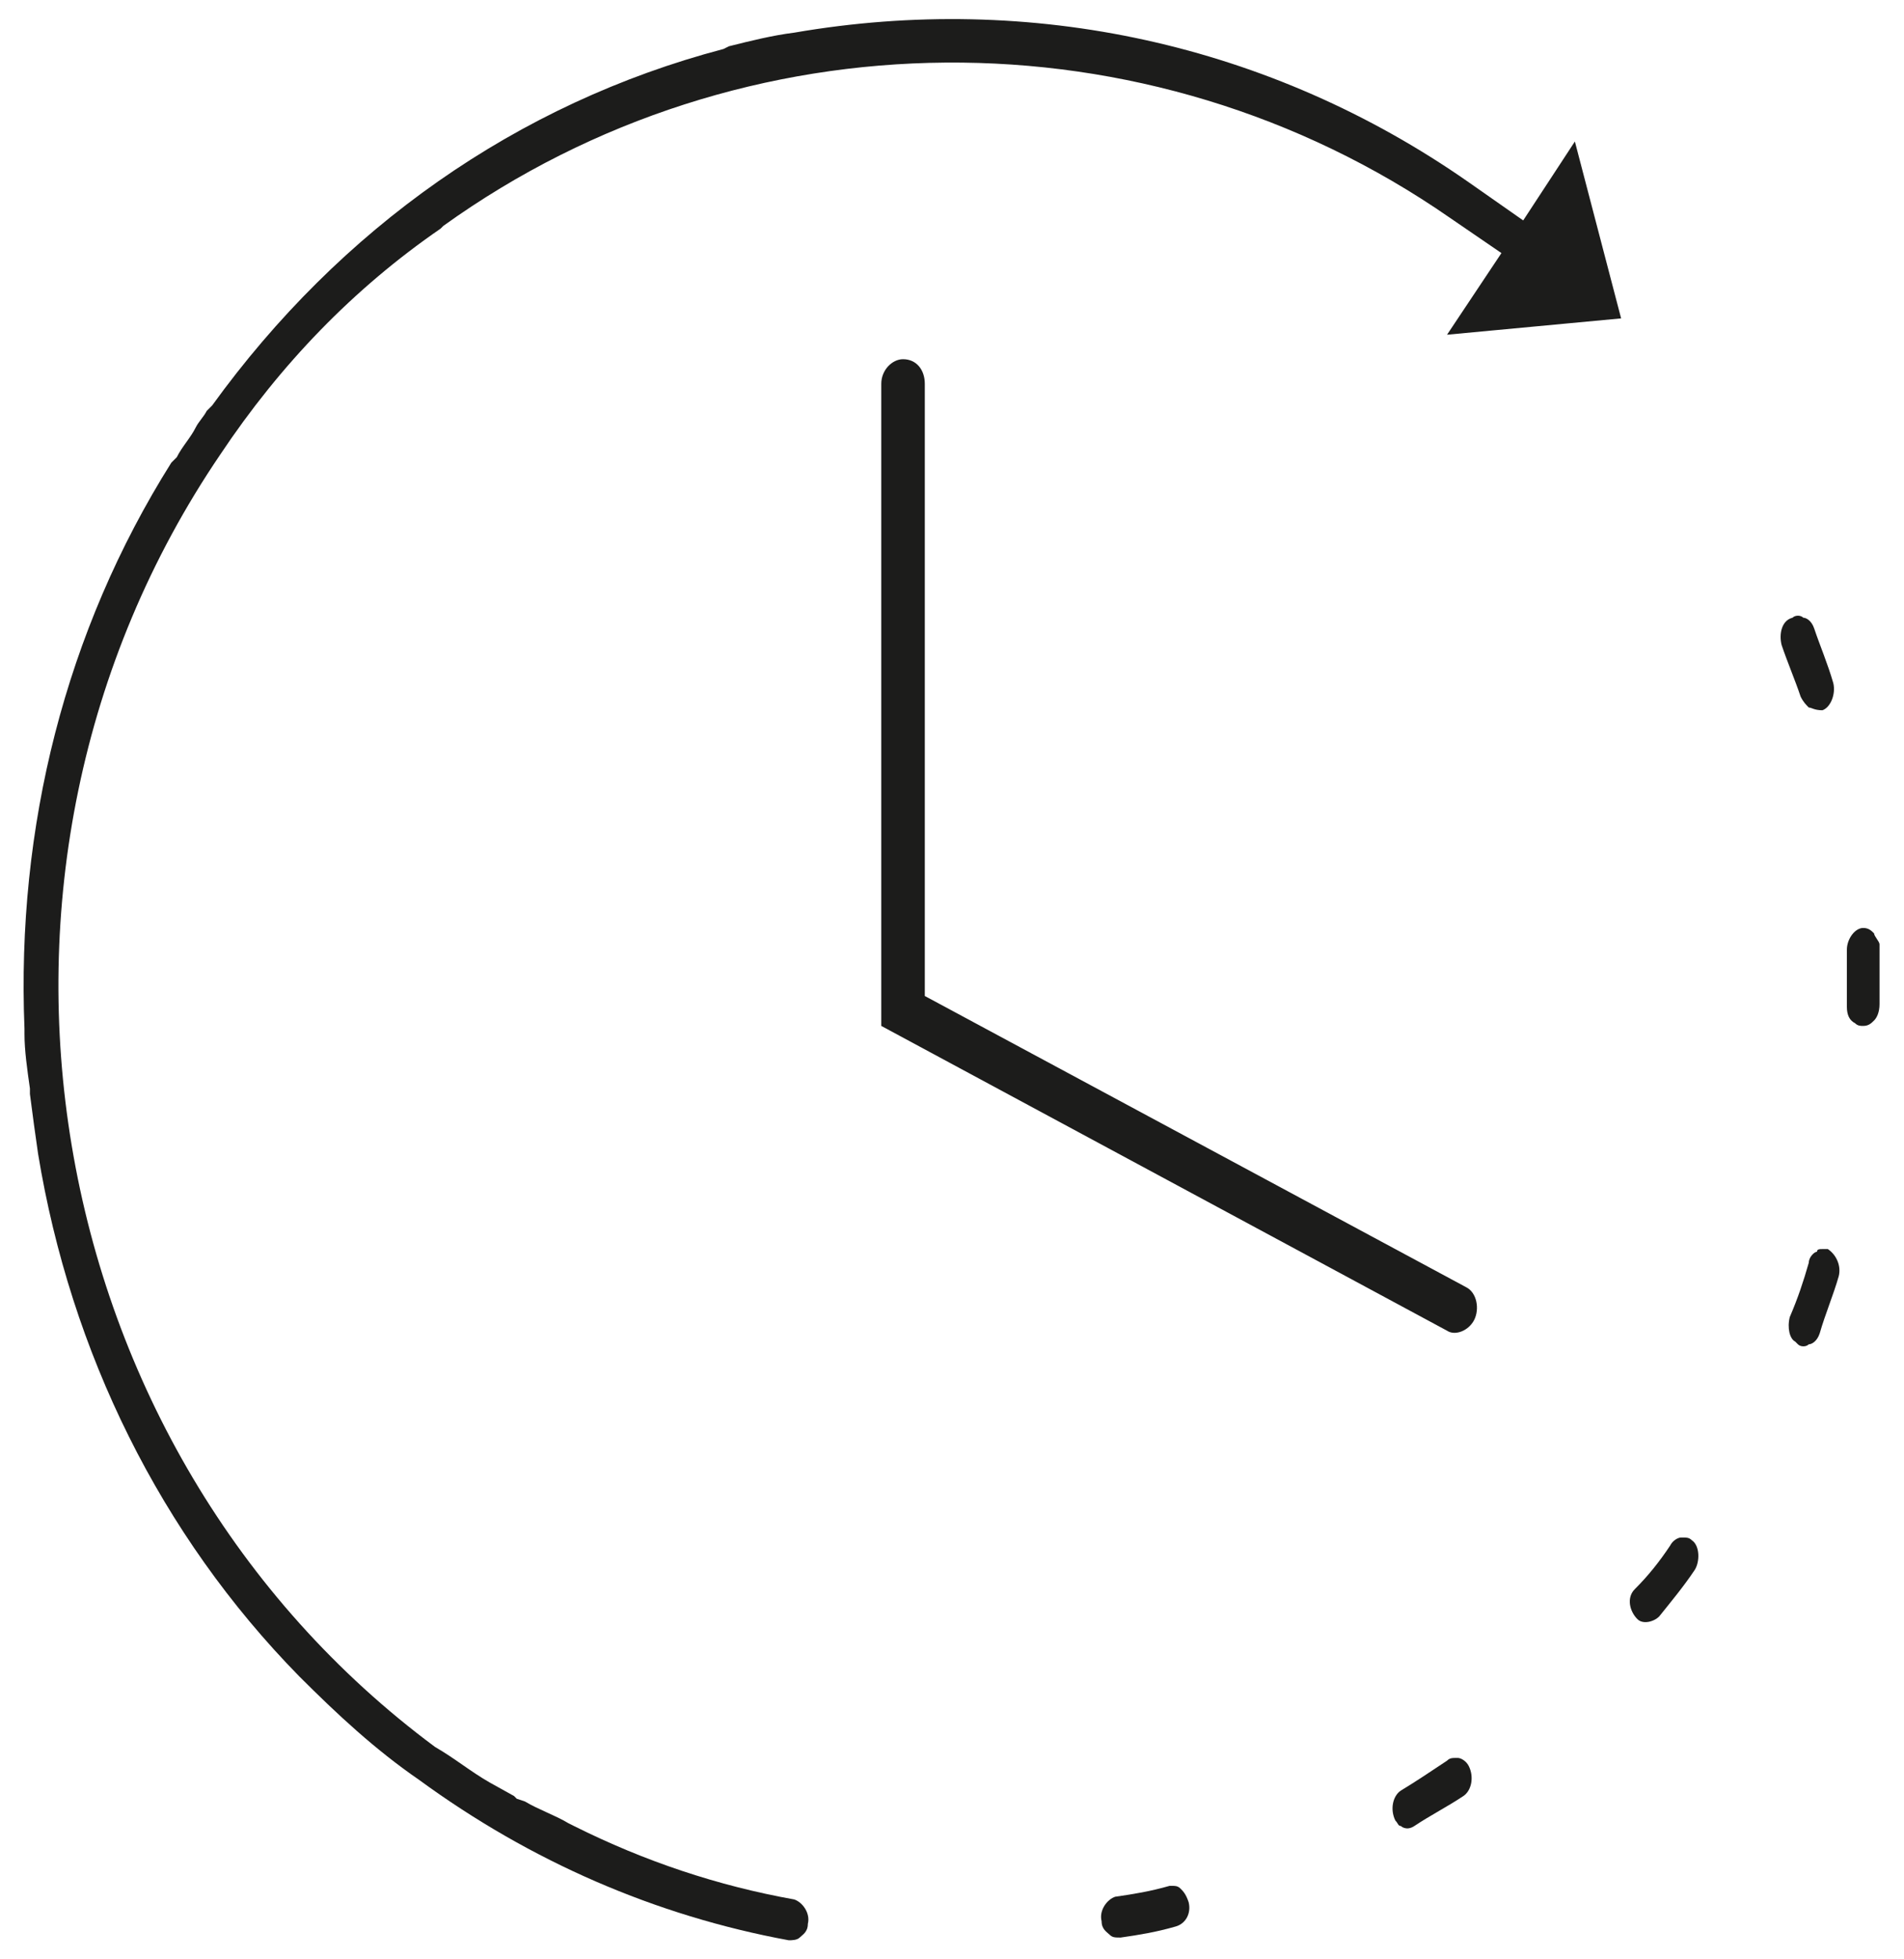
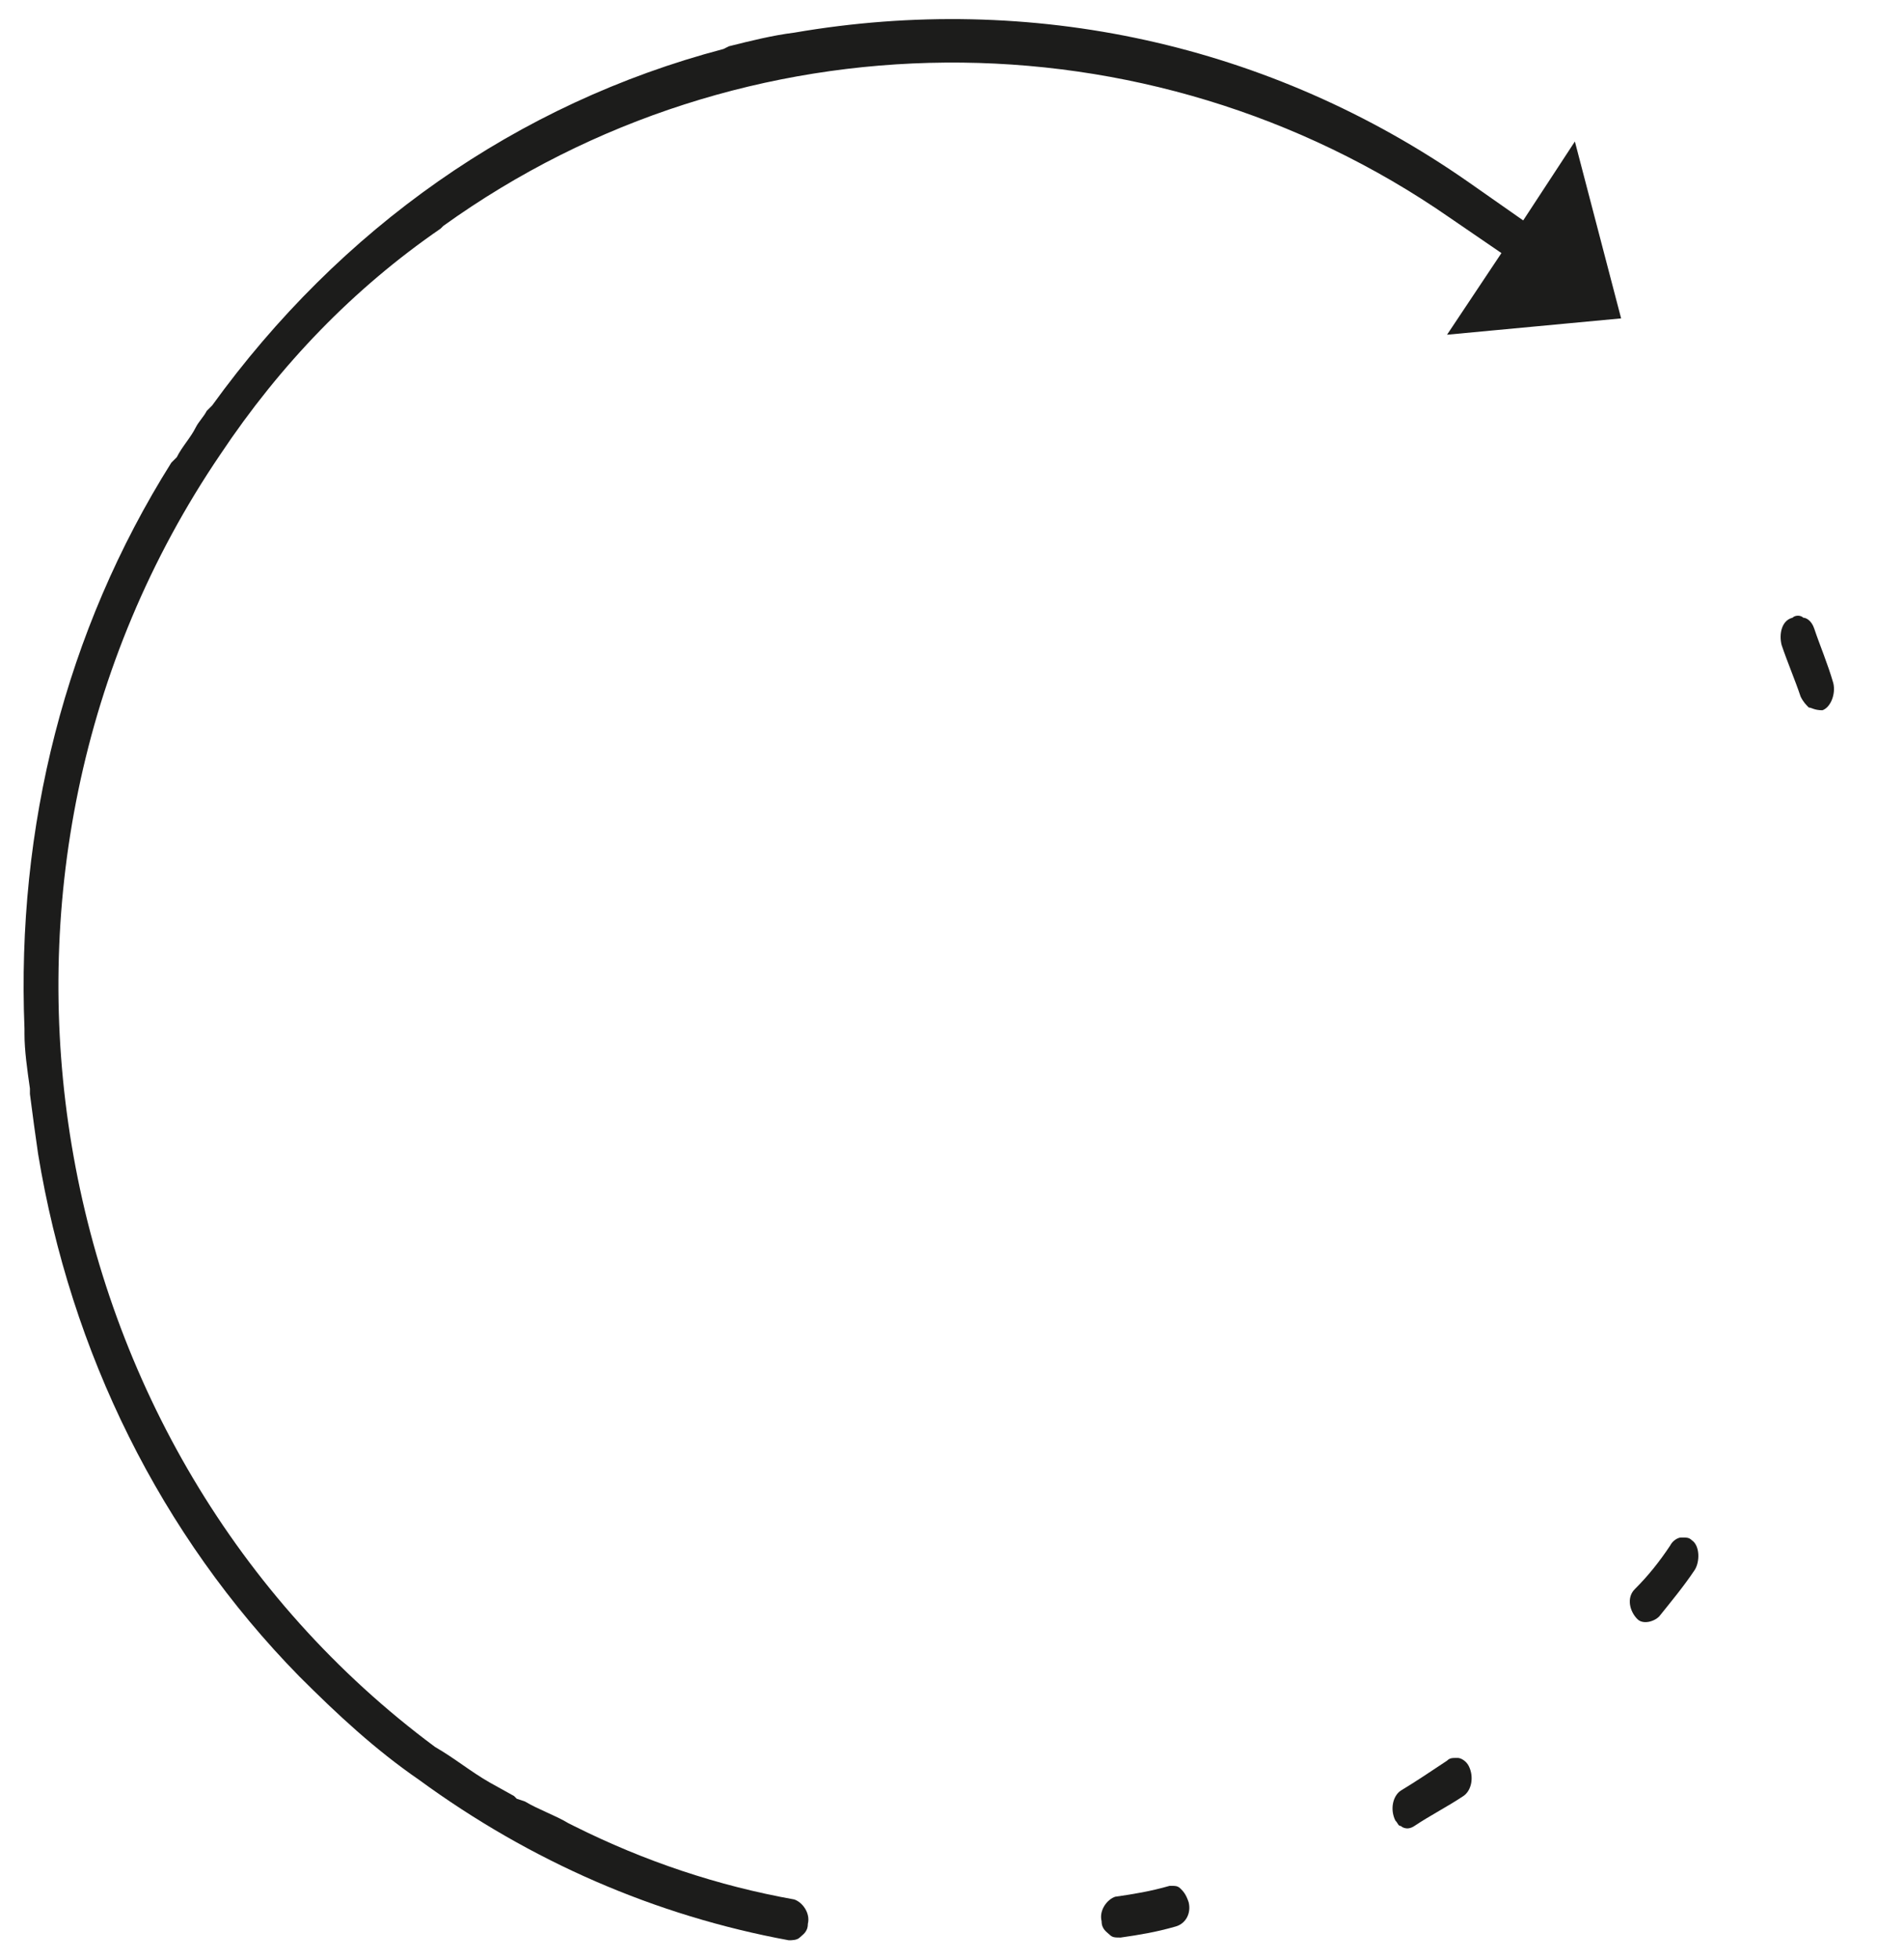
<svg xmlns="http://www.w3.org/2000/svg" id="Capa_1" x="0px" y="0px" viewBox="0 0 70 72" style="enable-background:new 0 0 70 72;" xml:space="preserve">
  <style type="text/css"> .st0{fill:#1C1C1B;} </style>
  <g>
    <path class="st0" d="M43.2,70.8c0.4-0.1,0.6-0.5,0.5-0.9c-0.1-0.3-0.2-0.4-0.3-0.5c-0.1-0.1-0.2-0.1-0.3-0.1c0,0-0.1,0-0.1,0h0 c-0.7,0.2-1.3,0.3-2,0.4c-0.3,0.1-0.6,0.5-0.5,0.9c0,0.3,0.2,0.4,0.3,0.5c0.1,0.1,0.2,0.1,0.4,0.1C41.9,71.1,42.5,71,43.2,70.8z" />
    <path class="st0" d="M67,26.1c0.3-0.1,0.5-0.6,0.4-1c-0.2-0.7-0.5-1.4-0.7-2c-0.1-0.3-0.3-0.4-0.4-0.4c-0.1-0.1-0.3-0.1-0.4,0 c-0.4,0.1-0.5,0.6-0.4,1c0.2,0.6,0.5,1.3,0.7,1.9c0.1,0.2,0.2,0.3,0.3,0.4C66.6,26,66.7,26.1,67,26.1z" />
    <path class="st0" d="M52,67.1c0.6-0.4,1.2-0.7,1.8-1.1c0.3-0.2,0.4-0.7,0.2-1.1c-0.1-0.2-0.3-0.3-0.4-0.3c0,0-0.1,0-0.1,0 c-0.1,0-0.2,0-0.3,0.1l0,0c-0.6,0.4-1.2,0.8-1.7,1.1c-0.3,0.2-0.4,0.7-0.2,1.1c0.1,0.1,0.1,0.2,0.2,0.2 C51.5,67.1,51.7,67.3,52,67.1z" />
-     <path class="st0" d="M68.9,34.3c-0.1-0.1-0.2-0.2-0.4-0.2c0,0,0,0,0,0c-0.3,0-0.6,0.4-0.6,0.8c0,0.7,0,1.4,0,2.1 c0,0.3,0.1,0.5,0.3,0.6c0.1,0.1,0.2,0.1,0.3,0.1c0.2,0,0.3-0.1,0.4-0.2c0.1-0.1,0.2-0.3,0.2-0.6c0-0.8,0-1.5,0-2.2v0 C69.1,34.6,68.9,34.4,68.9,34.3z" />
    <path class="st0" d="M61,59.4c0.4-0.5,0.9-1.1,1.3-1.7c0.2-0.3,0.2-0.9-0.1-1.1c-0.1-0.1-0.2-0.1-0.3-0.1c0,0-0.1,0-0.1,0 c-0.1,0-0.3,0.1-0.4,0.3c-0.4,0.6-0.8,1.1-1.3,1.6c-0.3,0.3-0.2,0.8,0.1,1.1C60.4,59.7,60.8,59.6,61,59.4z" />
-     <path class="st0" d="M66.1,49.4c0.1,0.1,0.3,0.1,0.4,0c0.1,0,0.3-0.1,0.4-0.4c0.2-0.7,0.5-1.4,0.7-2.1c0.1-0.4-0.1-0.8-0.4-1h0 c-0.1,0-0.1,0-0.2,0c-0.1,0-0.2,0-0.2,0.1c-0.1,0-0.3,0.2-0.3,0.4c-0.2,0.7-0.4,1.3-0.7,2c-0.1,0.4,0,0.8,0.2,0.9 C66,49.3,66.1,49.4,66.1,49.4z" />
    <path class="st0" d="M59.6,11.7l-1.7-6.5l-1.9,2.9L54,6.7c-7.3-5.1-16.1-7-24.8-5.5c-0.8,0.1-1.6,0.3-2.4,0.5l-0.2,0.1 c-7.6,2-14.1,6.6-18.8,13.1L7.7,15l-0.1,0.1c-0.1,0.2-0.3,0.4-0.4,0.6c-0.2,0.4-0.5,0.7-0.7,1.1L6.3,17c-3.9,6.2-5.7,13.4-5.4,20.8 l0,0.1l0,0.1c0,0.6,0.1,1.3,0.2,2l0,0.2c0.1,0.8,0.2,1.5,0.3,2.2c1.2,7.3,4.5,14,9.6,19.2l0,0c1.4,1.4,2.8,2.7,4.4,3.8 c4.1,3,8.7,5,13.6,5.9c0.1,0,0.3,0,0.4-0.1c0.1-0.1,0.3-0.2,0.3-0.5c0.1-0.4-0.2-0.8-0.5-0.9h0c-2.8-0.5-5.5-1.4-8.1-2.7l-0.2-0.1 c-0.5-0.3-1.1-0.5-1.6-0.8L19,66.1L18.9,66L18,65.5c-0.7-0.4-1.3-0.9-2-1.3C1.3,53.3-2.3,32,8.1,16.7c2.2-3.3,4.9-6.1,8.1-8.3 l0.1-0.1c11-7.9,25.9-8,37-0.3l1.9,1.3l-2,3L59.6,11.7z" />
-     <path class="st0" d="M54.2,48.5c0.2-0.4,0.1-1-0.3-1.2L34,36.6V14.1c0-0.5-0.3-0.9-0.8-0.9c-0.4,0-0.8,0.4-0.8,0.9v23.6l20.8,11.2 C53.5,49.1,54,48.9,54.2,48.5z" />
  </g>
</svg>